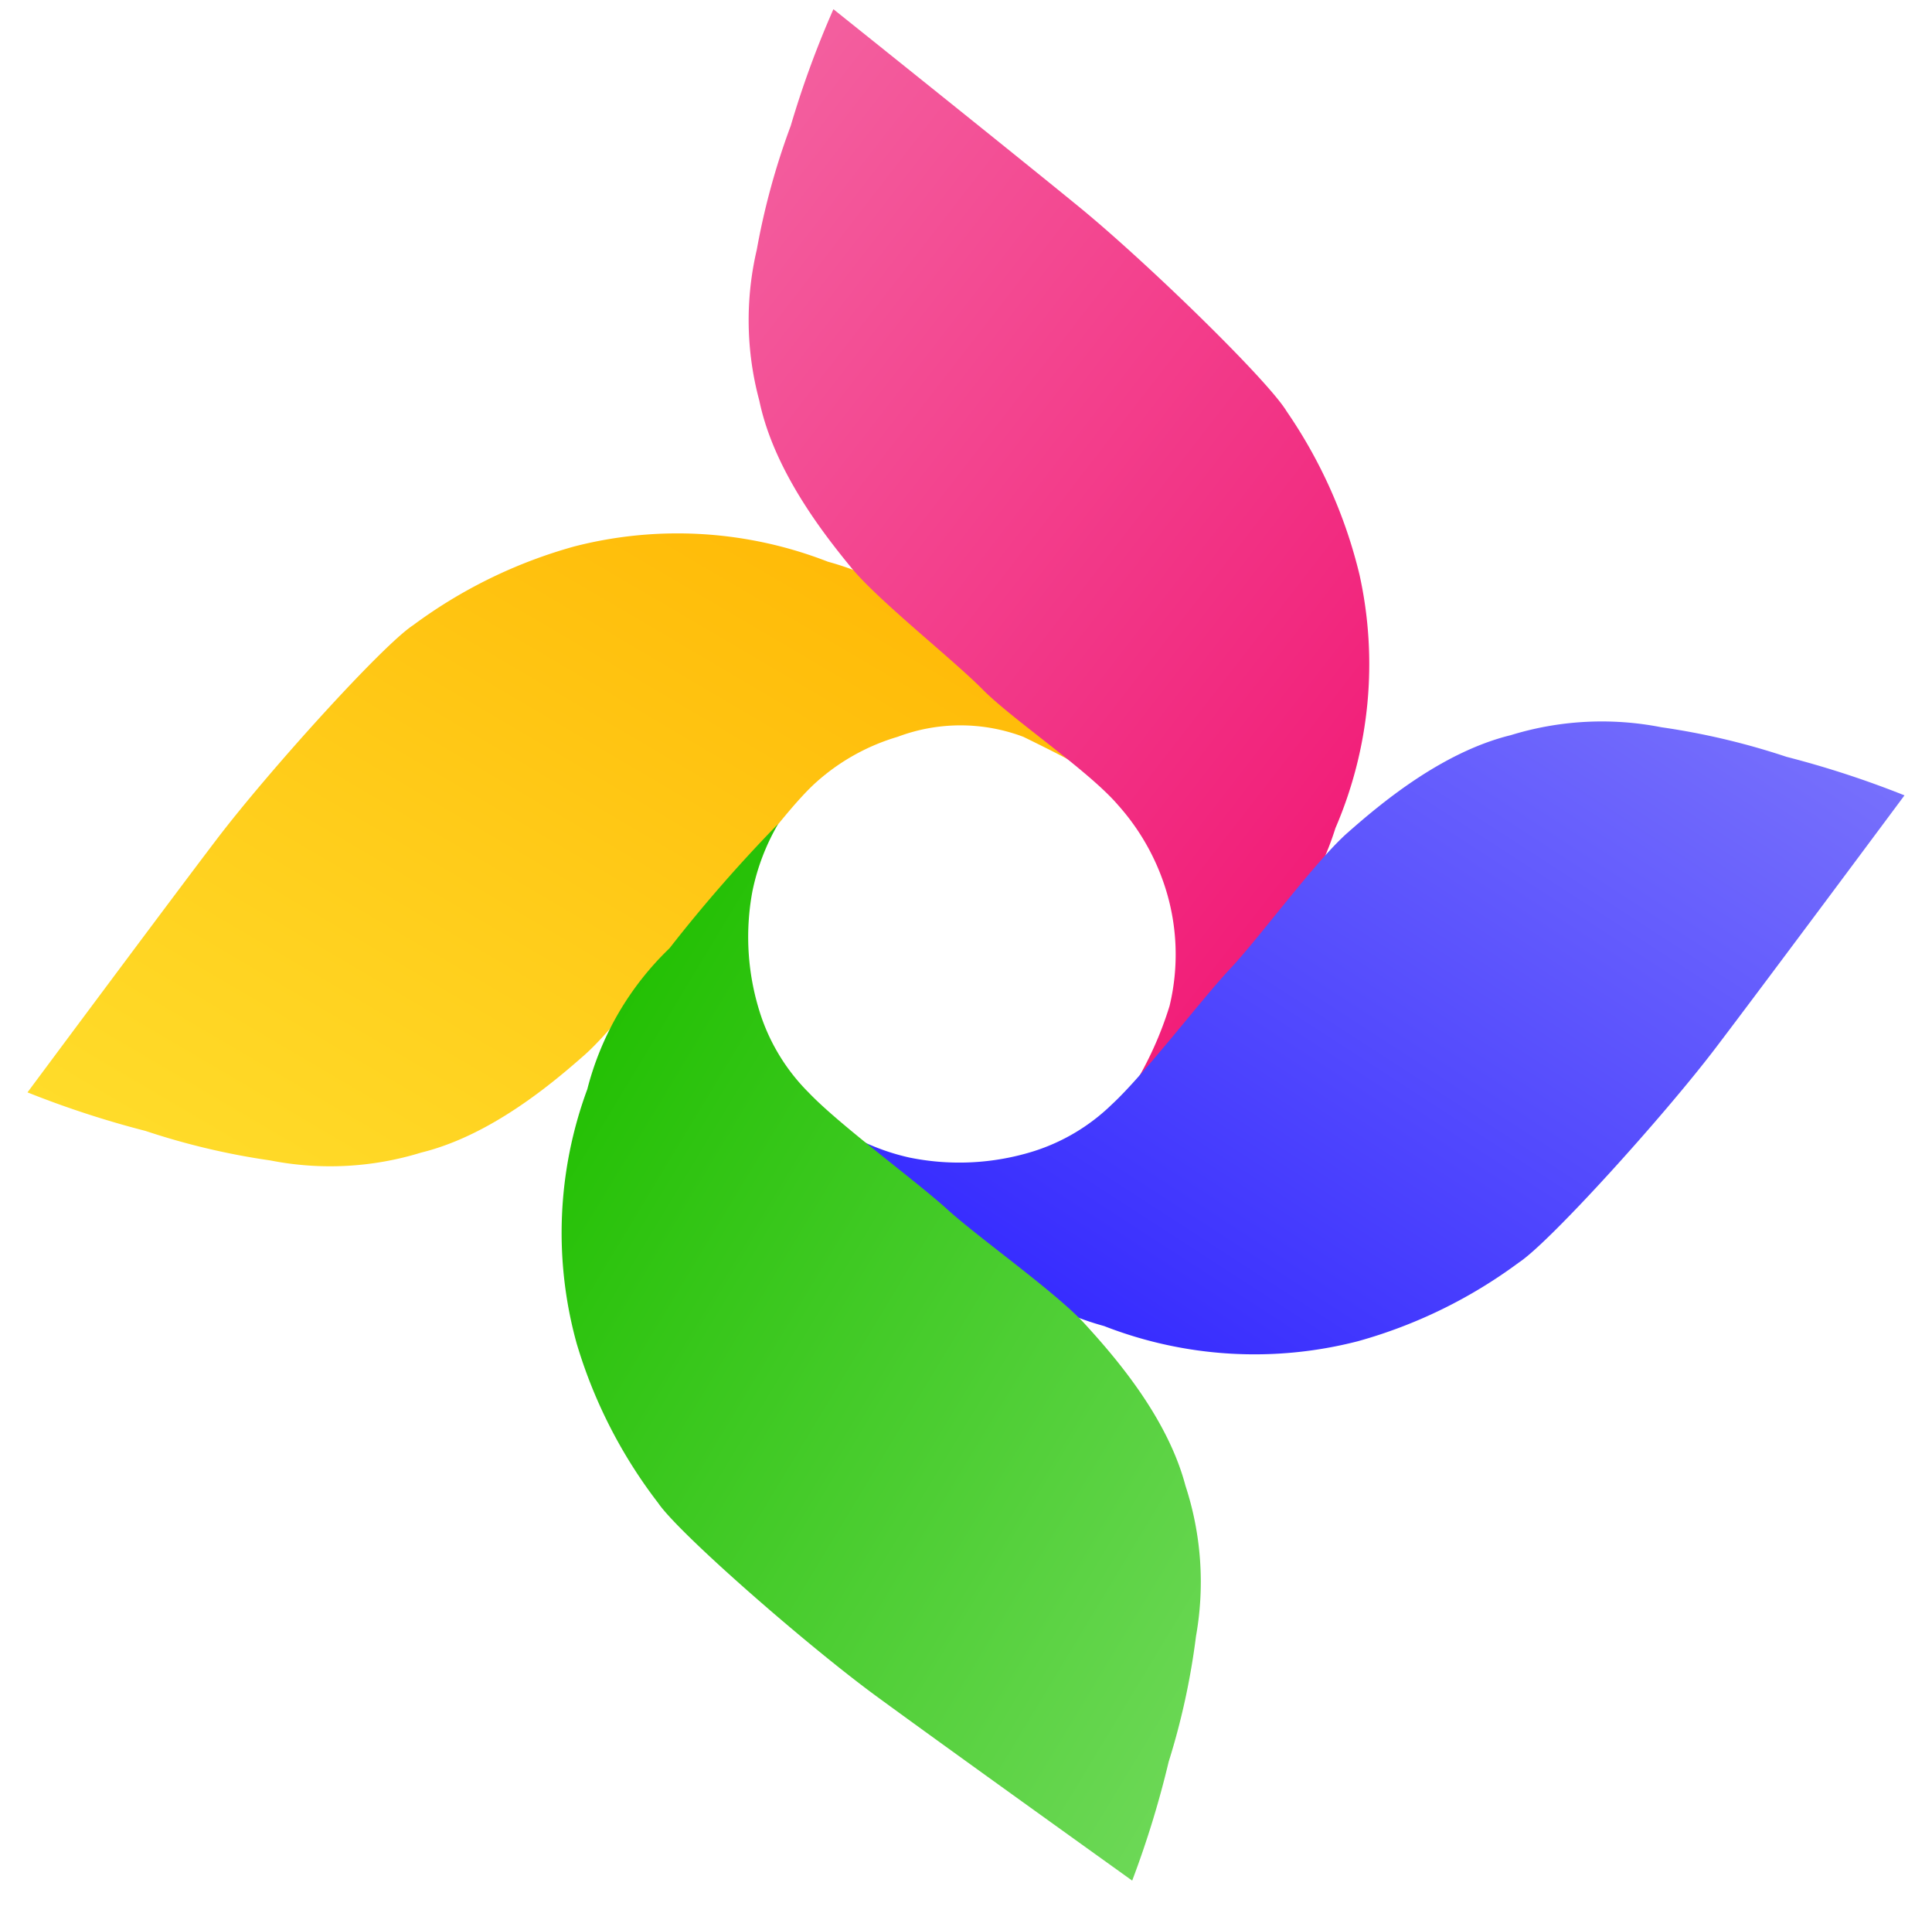
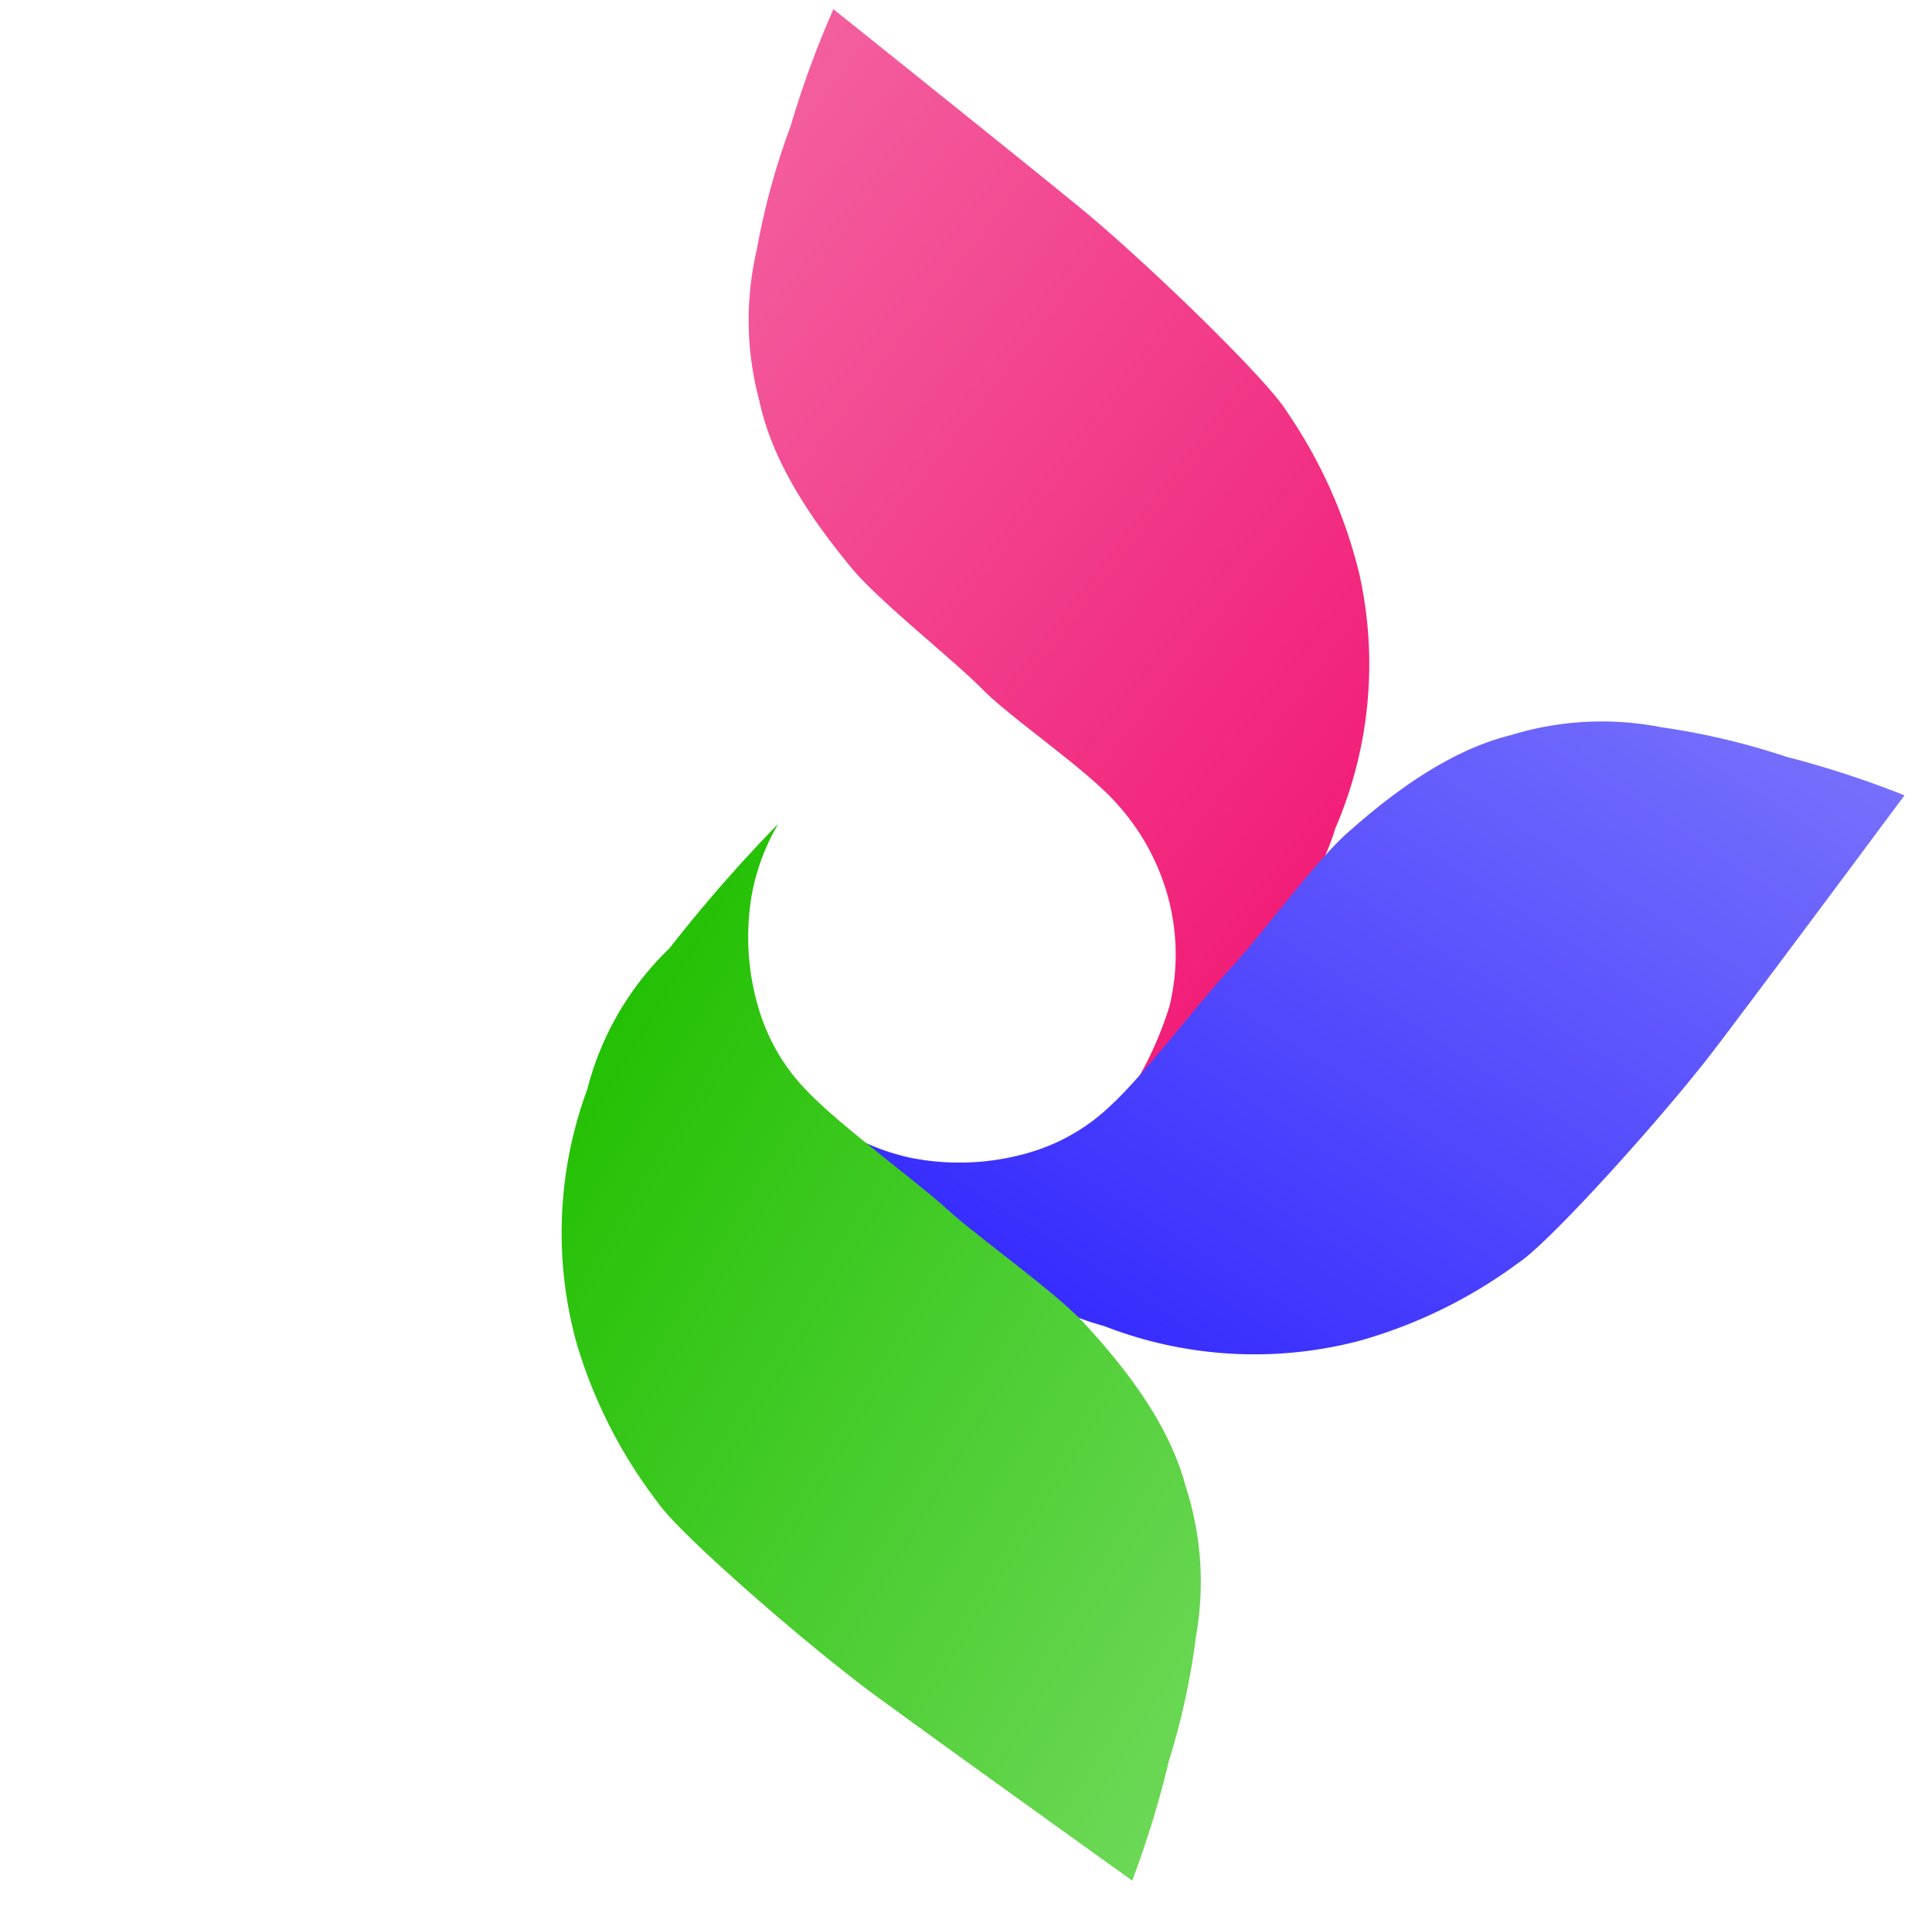
<svg xmlns="http://www.w3.org/2000/svg" width="79.379" height="78.754" viewBox="0 0 79.379 78.754">
  <defs>
    <linearGradient id="linear-gradient" x1="0.094" y1="0.051" x2="0.993" y2="1.075" gradientUnits="objectBoundingBox">
      <stop offset="0" stop-color="#ffdc2a" />
      <stop offset="1" stop-color="#ffb300" />
    </linearGradient>
    <linearGradient id="linear-gradient-2" x1="0.094" y1="0.051" x2="0.806" y2="1.045" gradientUnits="objectBoundingBox">
      <stop offset="0" stop-color="#f35e9e" />
      <stop offset="1" stop-color="#f21674" />
    </linearGradient>
    <linearGradient id="linear-gradient-3" x1="0.094" y1="0.051" x2="0.875" y2="1.026" gradientUnits="objectBoundingBox">
      <stop offset="0" stop-color="#766ffc" />
      <stop offset="1" stop-color="#2e23ff" />
    </linearGradient>
    <linearGradient id="linear-gradient-4" x1="0.094" y1="0.051" x2="0.829" y2="0.953" gradientUnits="objectBoundingBox">
      <stop offset="0" stop-color="#6cd856" />
      <stop offset="1" stop-color="#20bf00" />
    </linearGradient>
  </defs>
  <g id="Group_3542" data-name="Group 3542" transform="translate(0 78.753) rotate(-90)">
-     <path id="Path_11970" data-name="Path 11970" d="M14.9,43.771s.253-.362,1.244-2.147a7.325,7.325,0,0,0,.271-5.154,8.7,8.7,0,0,0-1.736-3.5c-1.183-1.428-4.136-3.688-5.333-4.942s-4.227-3.724-5.31-5.092S.934,18.918.384,16.025a12.694,12.694,0,0,1,0-6.2,29.516,29.516,0,0,1,1.48-5.063A39.781,39.781,0,0,1,3.7,0s7.254,6.006,9.952,8.289,7.629,7.24,8.382,8.538A20.149,20.149,0,0,1,24.916,23.6a17.013,17.013,0,0,1-1.168,10.38,12.225,12.225,0,0,1-3.772,5.536A26.289,26.289,0,0,1,14.9,43.771Z" transform="translate(30.187 1.323) rotate(-3)" fill="url(#linear-gradient)" />
    <path id="Path_11967" data-name="Path 11967" d="M15.23,44.5a14.593,14.593,0,0,0,1.581-3.334,9.013,9.013,0,0,0-.093-4.858,9.354,9.354,0,0,0-1.891-3.437c-1.183-1.428-4.279-3.582-5.476-4.836s-4.227-3.724-5.31-5.092S.934,18.918.384,16.025a12.694,12.694,0,0,1,0-6.2,29.516,29.516,0,0,1,1.48-5.063A39.781,39.781,0,0,1,3.7,0s7.254,6.006,9.952,8.289,7.629,7.24,8.382,8.538A20.149,20.149,0,0,1,24.916,23.6a17.013,17.013,0,0,1-1.168,10.38,12.225,12.225,0,0,1-3.772,5.536C17.863,41.923,15.23,44.5,15.23,44.5Z" transform="matrix(0.017, 1, -1, 0.017, 78.312, 30.542)" fill="url(#linear-gradient-2)" />
    <path id="Path_11968" data-name="Path 11968" d="M15.166,44.3a9.132,9.132,0,0,0,1.253-2.7,10.24,10.24,0,0,0,0-5.131A8.114,8.114,0,0,0,14.685,33.2c-1.183-1.428-4.137-3.918-5.335-5.172s-4.227-3.724-5.31-5.092S.934,18.918.384,16.025a12.694,12.694,0,0,1,0-6.2,29.516,29.516,0,0,1,1.48-5.063A39.781,39.781,0,0,1,3.7,0s7.254,6.006,9.952,8.289,7.629,7.24,8.382,8.538A20.149,20.149,0,0,1,24.916,23.6a17.013,17.013,0,0,1-1.168,10.38,12.225,12.225,0,0,1-3.772,5.536A61.837,61.837,0,0,1,15.166,44.3Z" transform="translate(49.777 78.055) rotate(177)" fill="url(#linear-gradient-3)" />
    <path id="Path_11969" data-name="Path 11969" d="M15.166,44.3a9.132,9.132,0,0,0,1.253-2.7,10.24,10.24,0,0,0,0-5.131A8.114,8.114,0,0,0,14.685,33.2c-1.183-1.428-4.137-3.918-5.335-5.172s-4.227-3.724-5.31-5.092S.934,18.918.384,16.025a12.694,12.694,0,0,1,0-6.2,29.516,29.516,0,0,1,1.48-5.063A39.781,39.781,0,0,1,3.7,0s7.254,6.006,9.952,8.289,7.629,7.24,8.382,8.538A20.149,20.149,0,0,1,24.916,23.6a17.013,17.013,0,0,1-1.168,10.38,12.225,12.225,0,0,1-3.772,5.536A61.837,61.837,0,0,1,15.166,44.3Z" transform="matrix(-0.07, -0.998, 0.998, -0.07, 1.763, 50.21)" fill="url(#linear-gradient-4)" />
  </g>
</svg>